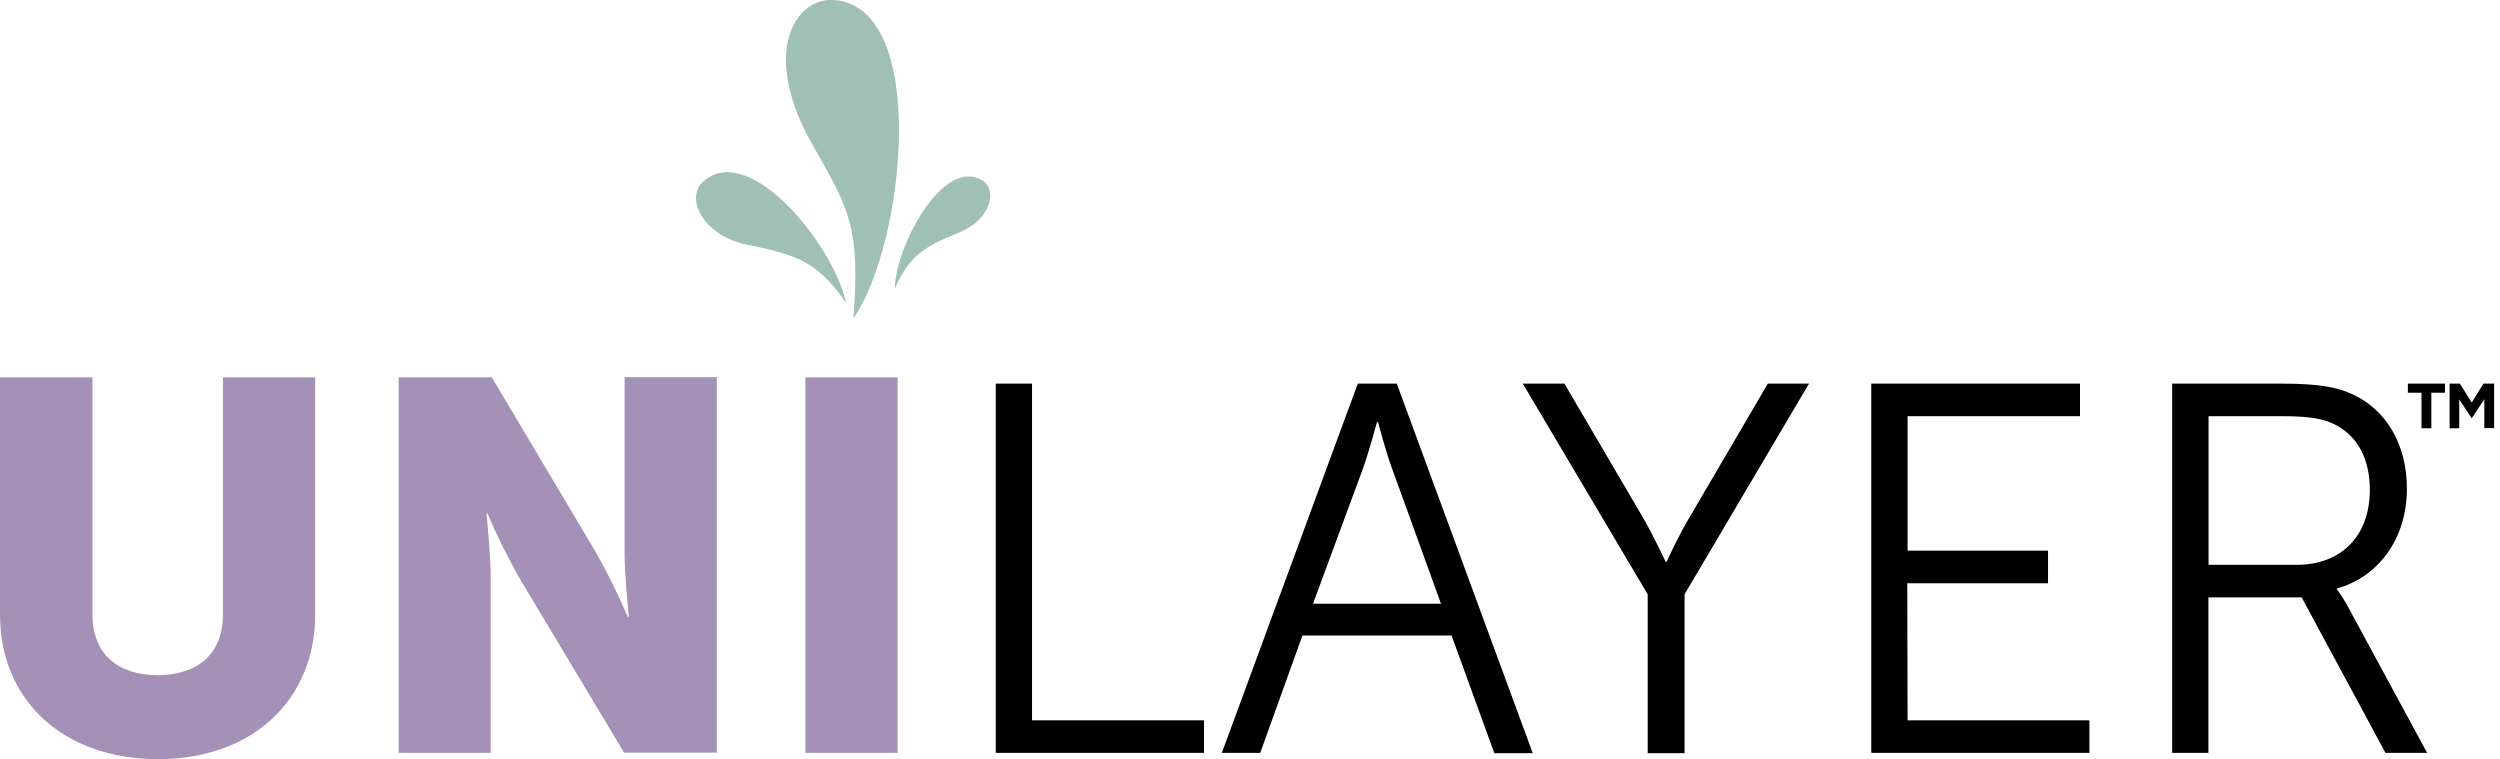
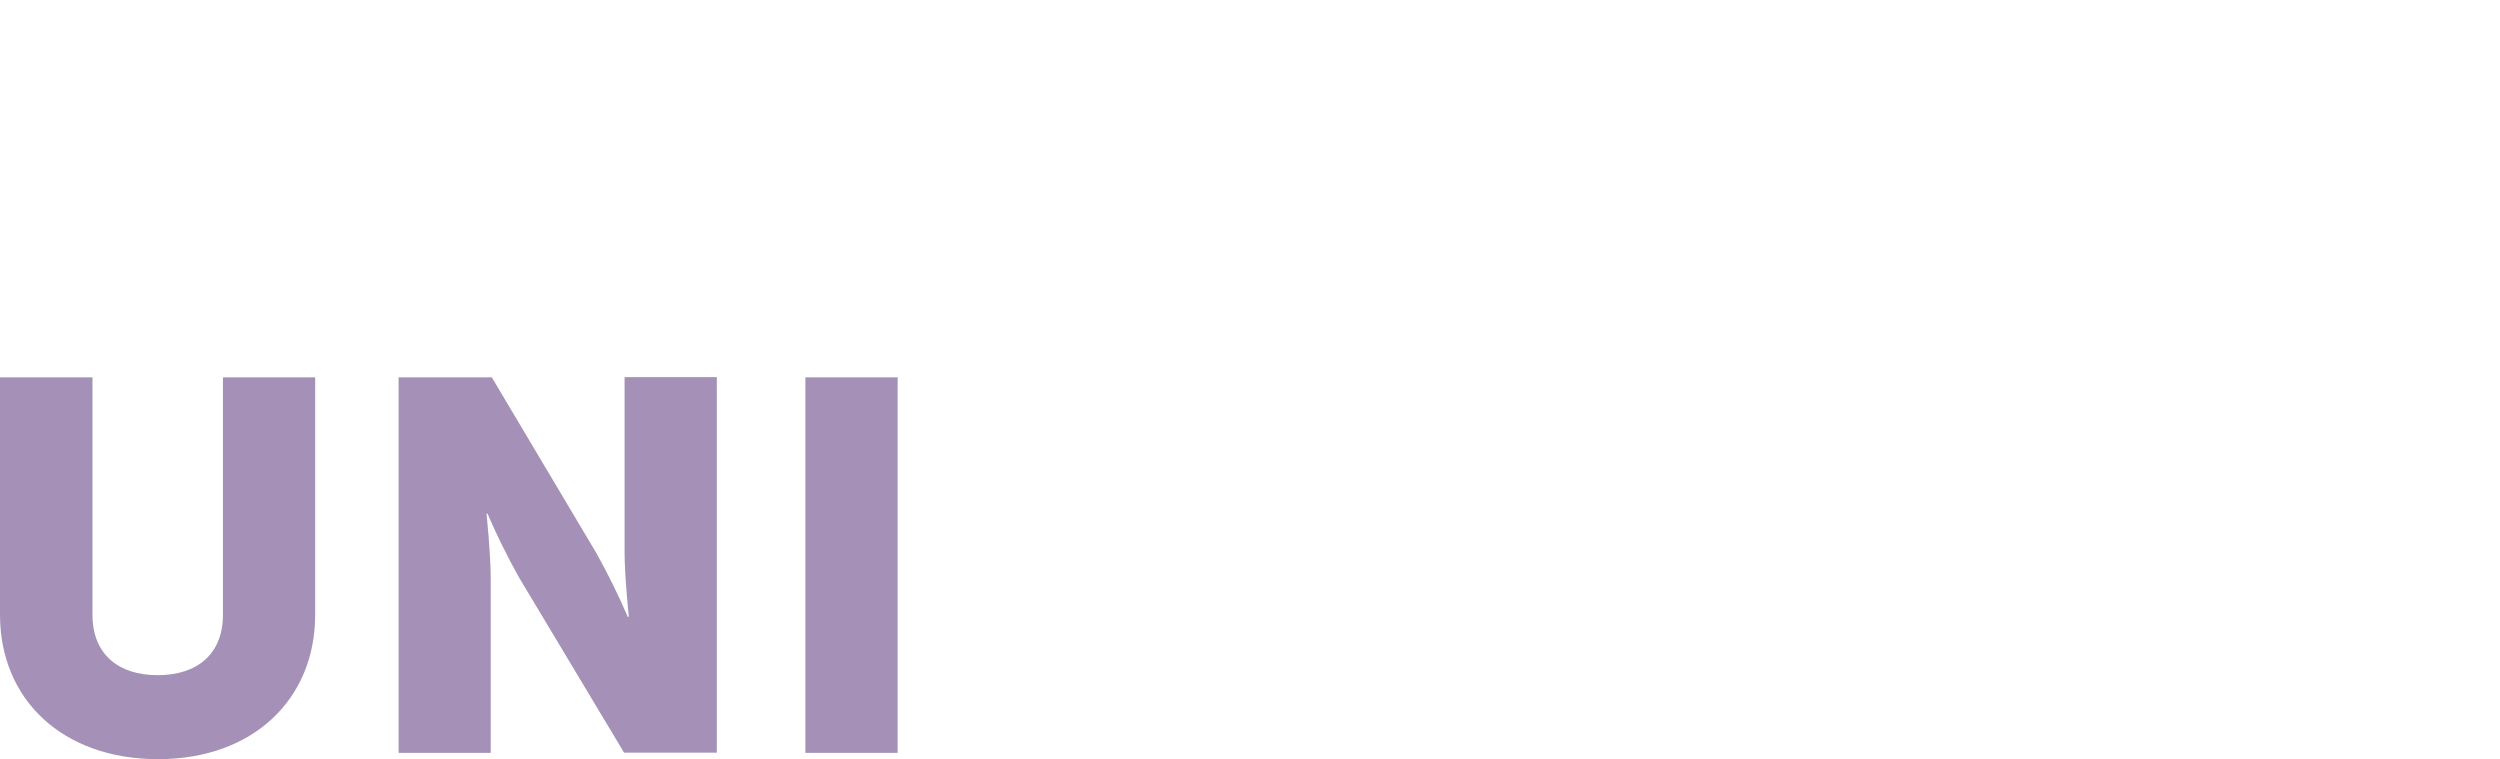
<svg xmlns="http://www.w3.org/2000/svg" width="191" height="58" viewBox="0 0 191 58" fill="none">
-   <path d="M47.718 42.231C47.718 44.035 48.044 47.125 48.044 47.125H47.961C47.243 45.453 46.437 43.819 45.547 42.231L37.574 28.829H30.453V57.52H37.491V44.14C37.491 42.336 37.17 39.246 37.17 39.246H37.247C37.966 40.919 38.774 42.552 39.667 44.14L47.679 57.503H54.766V28.812H47.718V42.231ZM17.032 46.965C17.032 49.977 15.061 51.583 12.048 51.583C9.036 51.583 7.065 49.977 7.065 46.965V28.829H0V46.965C0 53.426 4.751 58 12.082 58C19.33 58 24.08 53.426 24.08 46.965V28.829H17.032V46.965ZM61.532 28.829V57.52H68.581V28.829H61.532Z" fill="#A591B7" />
-   <path d="M78.847 29.309H76.078V57.52H91.986V55.032H78.847V29.309ZM129.067 39.544C128.181 41.028 127.334 42.915 127.334 42.915H127.251C127.251 42.915 126.365 40.99 125.523 39.544L119.521 29.309H116.343L125.883 45.404V57.542H128.701V45.404L138.208 29.309H135.063L129.067 39.544ZM103.735 29.309L93.348 57.52H96.282L99.505 48.554H110.9L114.167 57.542H117.102L106.714 29.309H103.735ZM100.313 46.126L104.095 35.892C104.582 34.567 105.203 32.239 105.203 32.239H105.28C105.28 32.239 105.884 34.567 106.388 35.892L110.092 46.126H100.313ZM145.717 44.559H156.469V42.071H145.739V31.797H158.911V29.309H142.965V57.52H159.631V55.032H145.739L145.717 44.559ZM178.534 45.039V44.962C181.718 44.079 183.888 41.15 183.888 37.337C183.888 33.927 182.277 31.235 179.625 30.076C178.518 29.59 177.205 29.309 174.304 29.309H165.954V57.52H168.723V45.641H175.849L182.25 57.52H185.433L179.282 46.165C179.062 45.776 178.82 45.4 178.556 45.039H178.534ZM175.434 43.153H168.734V31.797H174.448C176.624 31.797 177.632 32.04 178.479 32.482C180.14 33.364 181.054 35.091 181.054 37.414C181.059 40.946 178.878 43.153 175.456 43.153H175.434ZM189.736 29.309L188.839 30.755L187.936 29.309H187.15V32.719H187.886V30.512L188.839 31.957L189.802 30.501V32.708H190.549V29.309H189.736ZM183.96 30.004H185.001V32.719H185.754V30.004H186.795V29.309H183.96V30.004Z" fill="black" />
-   <path d="M63.675 -0C60.773 -0.182 58.043 3.972 62.091 11.09C64.976 16.122 65.707 17.468 65.203 24.332C69.167 18.61 71.028 0.452 63.675 -0ZM53.708 13.887C52.335 15.14 53.675 17.987 57.086 18.699C60.745 19.438 62.456 19.94 64.638 23.146C63.741 18.759 57.196 10.682 53.708 13.887ZM75.07 13.794C72.091 11.94 68.425 18.759 68.359 22.07C69.505 19.433 70.695 18.831 73.259 17.772C75.668 16.817 76.243 14.555 75.07 13.794Z" fill="#A0C0B6" />
+   <path d="M47.718 42.231C47.718 44.035 48.044 47.125 48.044 47.125H47.961C47.243 45.453 46.437 43.819 45.547 42.231L37.574 28.829H30.453V57.52H37.491V44.14C37.491 42.336 37.17 39.246 37.17 39.246H37.247C37.966 40.919 38.774 42.552 39.667 44.14L47.679 57.503H54.766V28.812H47.718ZM17.032 46.965C17.032 49.977 15.061 51.583 12.048 51.583C9.036 51.583 7.065 49.977 7.065 46.965V28.829H0V46.965C0 53.426 4.751 58 12.082 58C19.33 58 24.08 53.426 24.08 46.965V28.829H17.032V46.965ZM61.532 28.829V57.52H68.581V28.829H61.532Z" fill="#A591B7" />
</svg>